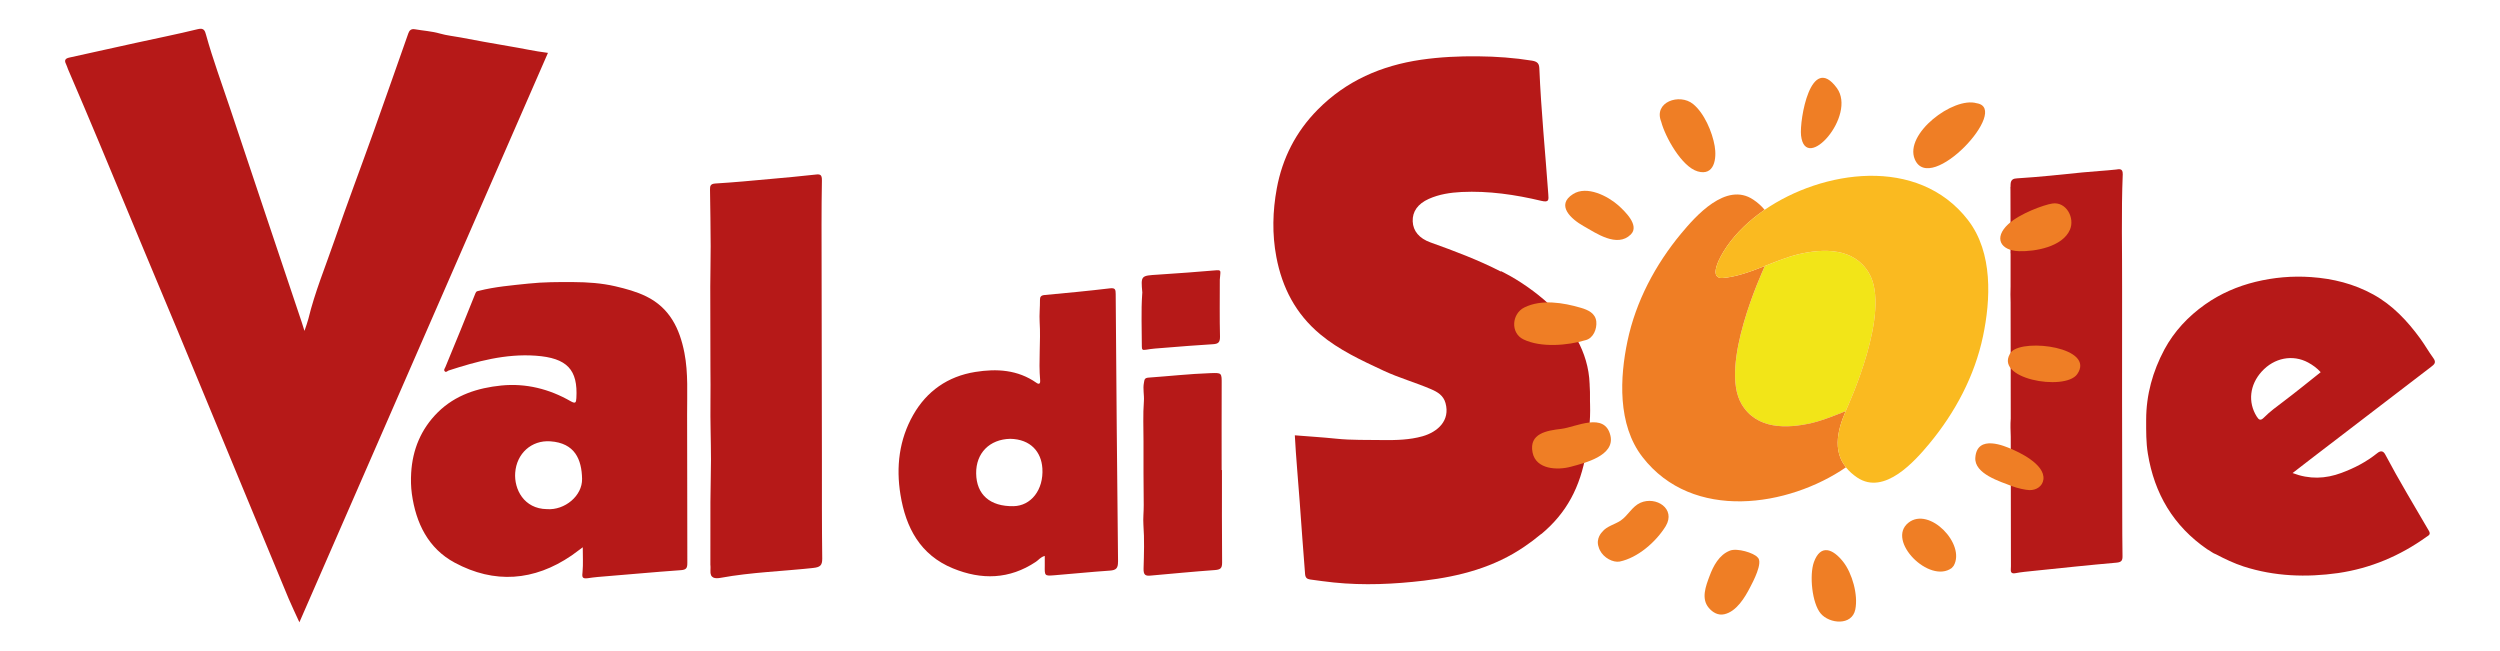
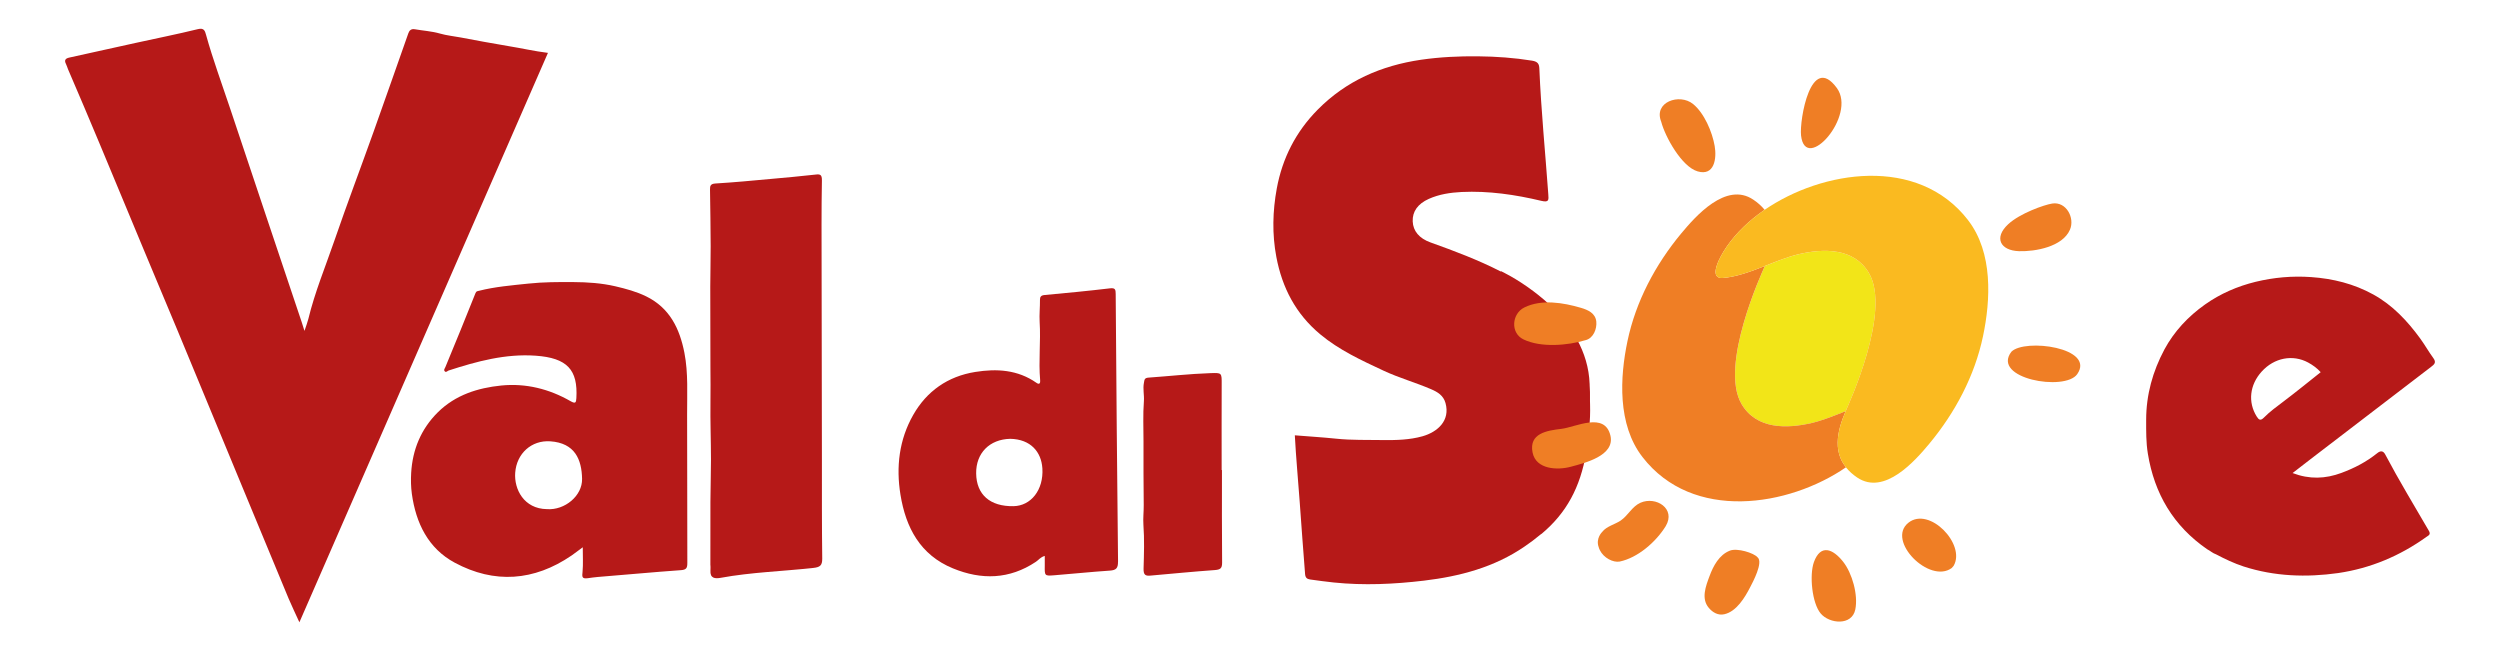
<svg xmlns="http://www.w3.org/2000/svg" id="Livello_1" version="1.1" viewBox="0 0 1920 500">
  <defs>
    <style>
      .st0 {
        fill: #faba20;
      }

      .st1 {
        fill: #ef7e25;
      }

      .st2 {
        fill: #b61918;
      }

      .st3 {
        fill: #f2e518;
      }
    </style>
  </defs>
  <g>
-     <path class="st2" d="M1630.25,133.65c.18-4.8-3.34-3.63-5.05-3.45-8.62.95-17.19,1.35-25.76,2.21-16.72,1.74-33.43,3.5-50.29,4.56-2.62.14-4.9.7-5.03,4.62-.05.63,0,1.33-.05,2.01l-.09-.05.05,2.91c-.05,2.93-.05,5.87.02,8.77l.07,34.49c-.07,1.6,0,3.23-.09,4.83.02,0,.05,0,.09.02v25.38c-.14,4.08-.14,8.17.02,12.27l.11,89.1c-.38,4.78-.14,9.59,0,14.23l.14,99.31c-.05.77-.05,1.51-.09,2.3-.05,1.29-.18,3.77,3.5,3.05,4.49-.88,9.25-1.26,13.9-1.76,21.23-2.19,42.46-4.47,63.71-6.32,4.11-.34,4.76-1.87,4.67-5.37-.18-10.72-.18-21.34-.2-32.03-.07-57.59-.25-115.19-.11-172.75.11-29.44-.7-58.9.5-88.34" />
    <path class="st2" d="M420.83,40.59c-63.62,145.73-127.1,291.17-190.9,437.33-2.88-6.38-5.74-12.2-8.26-18.18-10.79-25.83-21.49-51.75-32.2-77.65-12.55-30.27-25.06-60.53-37.6-90.8-10.49-25.29-20.88-50.59-31.56-75.79-7.43-17.55-14.62-35.19-21.98-52.72-7.3-17.35-14.54-34.74-21.71-52.14-7.94-19.24-16.24-38.33-24.36-57.41-.56-1.38-.94-2.8-1.61-4.13-1.51-2.96-.32-4.26,2.65-4.9,16.95-3.72,33.92-7.51,50.88-11.24,15.96-3.52,31.99-6.7,47.87-10.6,4.68-1.15,5.38,1.44,6.19,4.38,5.29,19.09,12.2,37.65,18.45,56.42,18.27,54.82,36.73,109.64,55.1,164.48.58,1.69,1.07,3.45,2.04,6.49,1.27-3.87,2.3-6.45,2.96-9.13,5.04-20.75,13.24-40.49,20.16-60.59,9.6-27.91,20.06-55.5,29.99-83.31,8.99-25.11,17.73-50.31,26.63-75.46.76-2.17,2.09-3.65,4.88-3.2,6.47,1.15,13.15,1.51,19.42,3.32,5.28,1.53,10.7,2.01,15.98,3.02,12.08,2.26,24.21,4.58,36.34,6.57,10.19,1.65,20.23,3.97,30.64,5.26" />
    <path class="st2" d="M447.04,367.74c.27,13.08-13.35,24.27-26.99,23.28-17.68-.25-25.32-15.3-24.37-28,1.09-14.8,12.55-25.09,26.97-24.09,18.97,1.31,24.08,14.01,24.39,28.81M527.7,318.4c-.07-15.84.96-31.74-2.07-47.42-3.63-18.61-11.29-34.49-29.33-43.35-7.52-3.68-15.49-5.82-23.65-7.74-10.66-2.48-21.56-3.2-32.26-3.25-11.48-.07-23.11-.07-34.66,1.17-12.73,1.35-25.45,2.37-37.91,5.53-1.2.32-2,.18-2.67,1.85-7.54,18.97-15.28,37.85-23.1,56.73-.51,1.17-1.53,2.23-.39,3.34,1.05.99,1.99-.43,2.91-.72,21.71-7.04,43.66-12.99,66.76-11.37,24.31,1.71,32.58,10.81,31.32,32.58-.2,3.5-.68,4.49-4.39,2.39-16.44-9.45-34.43-13.94-53.23-12.07-18.1,1.83-35.29,7.24-48.77,20.57-12.93,12.81-19.45,28.67-20.48,46.54-.3,5.21-.21,10.74.52,16.08,3.12,22.63,12.68,42.01,32.93,52.88,30.43,16.36,60.91,14.17,89.7-5.48,2.69-1.85,5.23-3.9,8.63-6.36,0,6.86.37,12.86-.16,18.79-.33,3.61-.8,5.66,4.1,4.96,2.47-.32,5-.74,7.54-.93,21.3-1.69,42.53-3.72,63.84-5.23,4.37-.29,5-1.78,4.99-5.66-.14-37.92,0-75.84-.17-113.83" />
    <path class="st2" d="M1782.28,285.85c-9.52,7.56-18.75,15.09-28.22,22.24-5.37,4.06-10.83,8.01-15.57,12.81-2.35,2.32-3.7,1.65-5.32-.99-6.9-10.99-5.48-24.36,3.86-34.61,9.56-10.51,23.71-13.29,35.58-6.9,3.56,1.94,6.86,4.31,9.68,7.44M1868.79,275c-3.59-4.9-6.57-10.24-10.15-15.14-9.84-13.44-21.05-25.46-35.96-33.7-14.93-8.21-30.86-12.18-47.74-13.36-14.46-1.02-28.72.25-42.64,3.63-13.92,3.41-27.09,9.09-38.87,17.44-12.93,9.16-23.64,20.57-31.15,34.49-8.96,16.78-14.03,34.76-14.03,54.14,0,8.68-.11,17.26,1.29,25.81,4.99,30.84,19.63,55.63,45.55,73.5,2.35,1.17,4.26,3.07,6.88,3.93,6.81,3.61,13.78,6.9,21.14,9.32,23.78,7.65,48.1,8.5,72.6,5.05,24.86-3.65,47.38-13.15,67.81-27.79,1.53-1.08,3.52-1.76,1.9-4.58-11.3-19.49-23.03-38.78-33.57-58.72-1.49-2.8-3.52-3.16-6.25-.9-8.26,6.63-17.53,11.44-27.43,15.09-12.2,4.53-24.45,5.08-37.47.09,5.39-4.17,10.17-7.9,14.98-11.57,30.41-23.3,60.8-46.65,91.25-69.87,2.57-1.98,4.4-3.36,1.87-6.86" />
-     <path class="st2" d="M545.57,434.22c0-16.29-.05-32.58.03-48.84.03-10.87.44-21.75.43-32.62-.02-14.62-.59-29.24-.4-43.83.12-8.89.05-17.78-.02-26.67-.1-20.69-.15-41.37-.12-62.06.01-10.38.34-20.75.3-31.13-.03-14.53-.3-29.03-.5-43.54-.05-2.84.46-4.35,4.08-4.6,14.27-.86,28.51-2.21,42.73-3.52,11.37-1.02,22.73-2.03,34.08-3.32,3.72-.45,5.12-.09,5.05,4.56-.41,22.42-.26,44.89-.23,67.34.06,49.15.14,98.28.23,147.42.01,25.2-.07,50.44.25,75.64.05,5.26-1.74,6.54-6.78,7.11-23.7,2.62-47.63,3.29-71.18,7.6-4.41.79-8.31.47-7.89-5.69.12-1.29.02-2.62.02-3.86h-.09" />
+     <path class="st2" d="M545.57,434.22c0-16.29-.05-32.58.03-48.84.03-10.87.44-21.75.43-32.62-.02-14.62-.59-29.24-.4-43.83.12-8.89.05-17.78-.02-26.67-.1-20.69-.15-41.37-.12-62.06.01-10.38.34-20.75.3-31.13-.03-14.53-.3-29.03-.5-43.54-.05-2.84.46-4.35,4.08-4.6,14.27-.86,28.51-2.21,42.73-3.52,11.37-1.02,22.73-2.03,34.08-3.32,3.72-.45,5.12-.09,5.05,4.56-.41,22.42-.26,44.89-.23,67.34.06,49.15.14,98.28.23,147.42.01,25.2-.07,50.44.25,75.64.05,5.26-1.74,6.54-6.78,7.11-23.7,2.62-47.63,3.29-71.18,7.6-4.41.79-8.31.47-7.89-5.69.12-1.29.02-2.62.02-3.86" />
    <path class="st2" d="M800.54,359.55c1.08,16.85-8.88,28.94-22.11,29.19-18.06.34-28.54-8.84-28.74-25.18-.19-15.57,10.28-26.19,26.14-26.55,15.83.29,23.88,10.17,24.7,22.54M858.66,431.38c-.77-68.51-1.3-137.07-1.81-205.6-.03-3.36-.3-4.85-4.5-4.33-16.67,1.98-33.4,3.59-50.12,5.12-2.8.25-3.56,1.47-3.53,3.74.07,5.62-.58,11.35-.25,16.83.94,15.02-.94,30,.39,44.93.18,1.87-.35,3.68-2.81,1.96-14.39-10.11-30.55-11.03-47.07-8.37-21.01,3.36-37.25,14.71-47.65,33.07-10.78,18.95-13.23,39.86-9.75,61.23,4.1,25.27,15.17,46.22,40.25,56.53,21.9,9.02,43.39,8.55,63.73-5.01,2.08-1.35,3.54-3.65,6.84-4.53,0,2.91.02,5.28,0,7.63-.11,7.63-.11,7.81,7.18,7.24,14.31-1.13,28.58-2.64,42.88-3.59,4.8-.34,6.25-1.9,6.19-6.86" />
    <g>
-       <path class="st2" d="M880.04,268.61c4.66-.84,9.42-1.13,14.13-1.49,12.48-.99,24.95-2.05,37.45-2.77,4.07-.25,5.41-1.49,5.34-5.87-.36-14.46-.15-28.92-.15-43.65.12-1.35.19-3.02.41-4.67.3-2.17-.34-2.8-2.69-2.62-15.08,1.24-30.15,2.46-45.24,3.38-13.14.81-13.14.68-11.99,13.74.04.32-.08.7-.08,1.08-.94,13.4-.27,26.77-.29,40.22,0,2.57.44,3.09,3.1,2.64Z" />
      <path class="st2" d="M938.46,361.02h-.23c0-21.93-.07-43.81.02-65.69.05-9.11.21-9.07-8.77-8.75-15.84.54-31.59,2.32-47.38,3.43-3.27.23-3.12,1.67-3.56,3.95-.95,4.74.34,9.45-.03,14.14-.79,10.33-.3,20.69-.3,30.95-.02,16.29-.03,32.58.17,48.84.05,5.1-.6,10.15-.24,15.18.82,11.17.45,22.36.12,33.48-.14,4.94,1.3,5.93,5.46,5.5,16.41-1.44,32.84-3.07,49.28-4.24,4.11-.34,5.62-1.2,5.58-5.66-.24-23.71-.12-47.42-.12-71.13Z" />
    </g>
    <path class="st2" d="M1220.89,296.77c0-.59-.02-1.2-.05-1.83-.9-25.36-14.71-45.41-29.66-59.82-3.38-3.32-7.02-6.45-10.76-9.36-.47-.34-.88-.65-1.31-.99-.47-.36-.97-.79-1.44-1.11-13.49-10.17-24.88-15.39-24.88-15.39l-.18.25c-17.35-8.89-35.6-15.75-53.97-22.33-8.62-3.07-13.4-8.73-13.68-16.18-.3-7.6,3.97-13.49,12.31-17.24,8.03-3.61,16.57-4.87,25.25-5.32,20.75-.97,41.17,2.01,61.27,6.81,5.89,1.4,5.64-.72,5.3-5.12-2.3-32.13-5.53-64.23-6.86-96.46-.14-3.5-1.13-5.35-5.57-6.09-13.72-2.21-27.48-3.2-41.42-3.34-14.73-.16-29.35.54-43.91,2.64-30.43,4.49-57.32,16.06-79.36,38.35-16.85,17.05-27.14,37.4-31.4,60.55-3.18,17.3-3.65,35.03-.33,52.54,4.45,23.6,14.9,43.76,33.67,59.39,14.63,12.18,31.65,20.01,48.69,27.97,11.86,5.53,24.47,9.05,36.47,14.21,4.96,2.12,9.46,4.78,11.09,10.65,3.7,13.42-5.93,22.15-17.67,25.51-9.86,2.77-20,3.02-30.25,2.91-12.02-.23-24.06.2-36.06-1.06-10.59-1.11-21.22-1.71-31.75-2.59.9,17.37,2.55,34.18,3.74,51.07,1.29,18.5,2.71,36.95,4.13,55.43.23,3.02,1.6,3.86,3.86,4.22,6.02.84,12.05,1.67,18.08,2.3,23.21,2.39,46.4,1.33,69.47-1.42,27.49-3.29,53.95-10.26,77.12-26.17,4.26-2.89,8.39-5.98,12.34-9.29.32-.23.63-.38.97-.65,18.95-15.95,29.49-35.49,34.09-62.31.23-.2.43-.34.63-.54,1.26-12.03,2.68-24,2.32-36.07-.07-.97-.07-1.92-.07-2.86s.02-1.87,0-2.82c.02-2.82.02-5.64-.2-8.44" />
  </g>
  <path class="st3" d="M1337.59,310.44c11.48,19.4,34.74,18.88,53.85,14.42,8.62-2.03,17.21-5.57,25.88-9.02.07-.02.11-.02.16-.05.07-.11.09-.23.14-.32,2.05-4.71,35.17-76.38,17.71-105.84-11.53-19.38-34.74-18.88-53.87-14.41-8.59,2.03-17.19,5.59-25.85,9-.07.02-.11.05-.18.07-.05.11-.07.23-.14.34-2.03,4.67-35.15,76.36-17.69,105.82Z" />
  <g>
    <path class="st1" d="M1303.75,131.62c12.95,3.79,14.78-9.95,13.13-19.45-1.85-10.81-8.01-25.33-16.63-32.31-10.35-8.39-30.57-1.56-24.43,13.67,2.98,11.46,15.7,34.52,27.93,38.08Z" />
-     <path class="st1" d="M1518.08,79.28c-17.87-5.23-55.81,23.48-47.51,43.07,11.89,28.04,73.95-38.98,47.51-43.07Z" />
    <path class="st1" d="M1393.06,431.76c-3.5,9.88-1.49,31.43,5.26,39.43,6.66,7.9,23.94,9.61,26.55-3.09,2.3-11.19-2.37-27.86-9.34-36.68-7.96-10.06-17.37-13.72-22.47.34Z" />
-     <path class="st1" d="M1216.08,173.58c9.59,5.39,25.85,16.94,36.37,6.5,7.02-6.97-4.69-17.91-9.52-22.31-8.14-7.22-24.21-15.48-34.81-8.73-13.58,8.53-1.31,19.33,7.96,24.54Z" />
-     <path class="st1" d="M1544.48,344.71c-4.22-1.78-26.08-11.64-27.43,6.72-.95,12.52,19.29,18.45,28.13,21.91,4.11,1.62,10.47,3,13.49,3.07,5.03.14,10.02-2.84,10.67-8.23,1.38-11.87-19.65-21.3-24.86-23.46Z" />
    <path class="st1" d="M1383.2,104.03c.51,4.38.17,1.43.01.04,3.33,29.43,42.98-15.3,27.49-36.47-20.04-27.37-28.77,24.61-27.5,36.37-.07-.58-.1-.84,0,.06Z" />
    <path class="st1" d="M1544.73,270.15c-15.61,20.6,41.17,30.68,50.58,17.19,14.19-20.35-40.36-27.63-50.58-17.19Z" />
    <path class="st1" d="M1465.65,401.47c-17.26,13.76,16.22,47.24,33.25,34.79l1.51-1.74c9.52-16.51-18.72-45.84-34.76-33.05Z" />
    <path class="st1" d="M1217.77,261.24c6-1.56,8.75-8.64,8.19-14.28-.7-6.43-6.29-8.93-11.82-10.56-13.56-3.97-30.23-6.79-43.45-.27-9.65,4.76-10.9,19.62-.65,24.54,13.53,6.5,33.84,4.67,47.74.56Z" />
    <path class="st1" d="M1236.81,334.55c-4.35-18.54-26.62-6.5-37.67-5.19-11.03,1.29-25.04,3.41-22.13,18.14,2.59,13.15,19.27,13.78,29.6,10.9,10.17-2.75,33.82-8.35,30.21-23.85Z" />
    <path class="st1" d="M1550.64,192.91c12.48.36,33.37-3.34,39.07-16.47,3.95-9.09-2.87-21.82-13.6-20.12-6.32.99-24.81,7.56-33.82,15.88-11.24,10.42-6.02,20.26,8.35,20.71Z" />
    <path class="st1" d="M1328.54,422.9c-8.23,3.2-12.72,11.71-15.61,19.51-2.87,7.69-6.61,17.26-.63,24.36,3,3.59,7.22,6.07,12,4.96,9.36-2.1,15.81-12.93,19.85-20.8,1.83-3.5,10.29-19.17,5.64-22.92-2.82-3.38-15.66-7.33-21.25-5.12Z" />
    <path class="st1" d="M1259.89,386.1c-6.48,2.87-9.52,9.84-15.3,13.76-4.26,2.84-10.81,4.35-14.03,8.57-.2.18-5.23,5.12-2.75,11.82.05.23.56,1.83.9,2.3,2.93,5.96,10.2,9.63,15.18,8.73,13.99-2.91,27.95-15.14,35.37-27.18,8.05-13.44-7.44-23.21-19.38-18Z" />
    <path class="st1" d="M1291.11,179.37c-19.81,23.89-34.81,52.14-41.19,82.54-5.84,27.66-7.85,64.09,11.48,89.06,38.64,49.99,112.3,38.17,156.34,7.9-1.87-2.35-3.34-4.78-4.33-7.29-3-7.53-2.41-15.7-.23-23.87,1.11-4.01,2.59-8.01,4.29-11.93-.05.02-.09.02-.16.05-8.66,3.45-17.26,6.99-25.88,9.02-19.11,4.47-42.37,4.99-53.85-14.42-17.46-29.46,15.66-101.15,17.69-105.82.07-.11.09-.23.14-.34-5.73,2.3-11.48,4.49-17.28,6.2l-.07.02c-5.03,1.49-10.08,2.64-15.2,3.02-1.85.14-3.02-.32-3.86-.99-3.77-2.98.81-12.32,2.44-15.41,5.98-11.21,14.82-21,24.72-29.19,2.78-2.28,5.75-4.51,8.8-6.63.09-.02.14-.05.23-.11-.14-.16-.25-.34-.36-.52-2.19-2.57-4.87-5.05-8.3-7.33-20.94-14.1-44.51,12.93-55.41,26.03Z" />
  </g>
  <path class="st0" d="M1511.47,169.06c-38.62-49.97-112.28-38.15-156.29-7.87-.09.07-.14.09-.23.11-3.04,2.12-6.02,4.35-8.8,6.63-9.9,8.19-18.75,17.98-24.72,29.19-1.62,3.09-6.2,12.43-2.44,15.41.83.68,2.01,1.13,3.86.99,5.12-.38,10.17-1.53,15.2-3.02,0,0,.02-.02.07-.02,5.8-1.71,11.55-3.9,17.28-6.2.07-.02.11-.05.18-.07,8.66-3.41,17.26-6.97,25.85-9,19.13-4.47,42.34-4.96,53.87,14.41,17.46,29.46-15.66,101.13-17.71,105.84-.05.09-.07.2-.14.32-1.69,3.93-3.18,7.92-4.29,11.93-2.19,8.17-2.78,16.33.23,23.87.99,2.5,2.46,4.94,4.33,7.29.11.16.2.34.34.5,2.14,2.59,4.87,5.08,8.28,7.38,20.96,14.08,44.51-12.95,55.43-26.06,19.81-23.89,34.83-52.11,41.19-82.52,5.82-27.67,7.83-64.11-11.51-89.1Z" />
</svg>